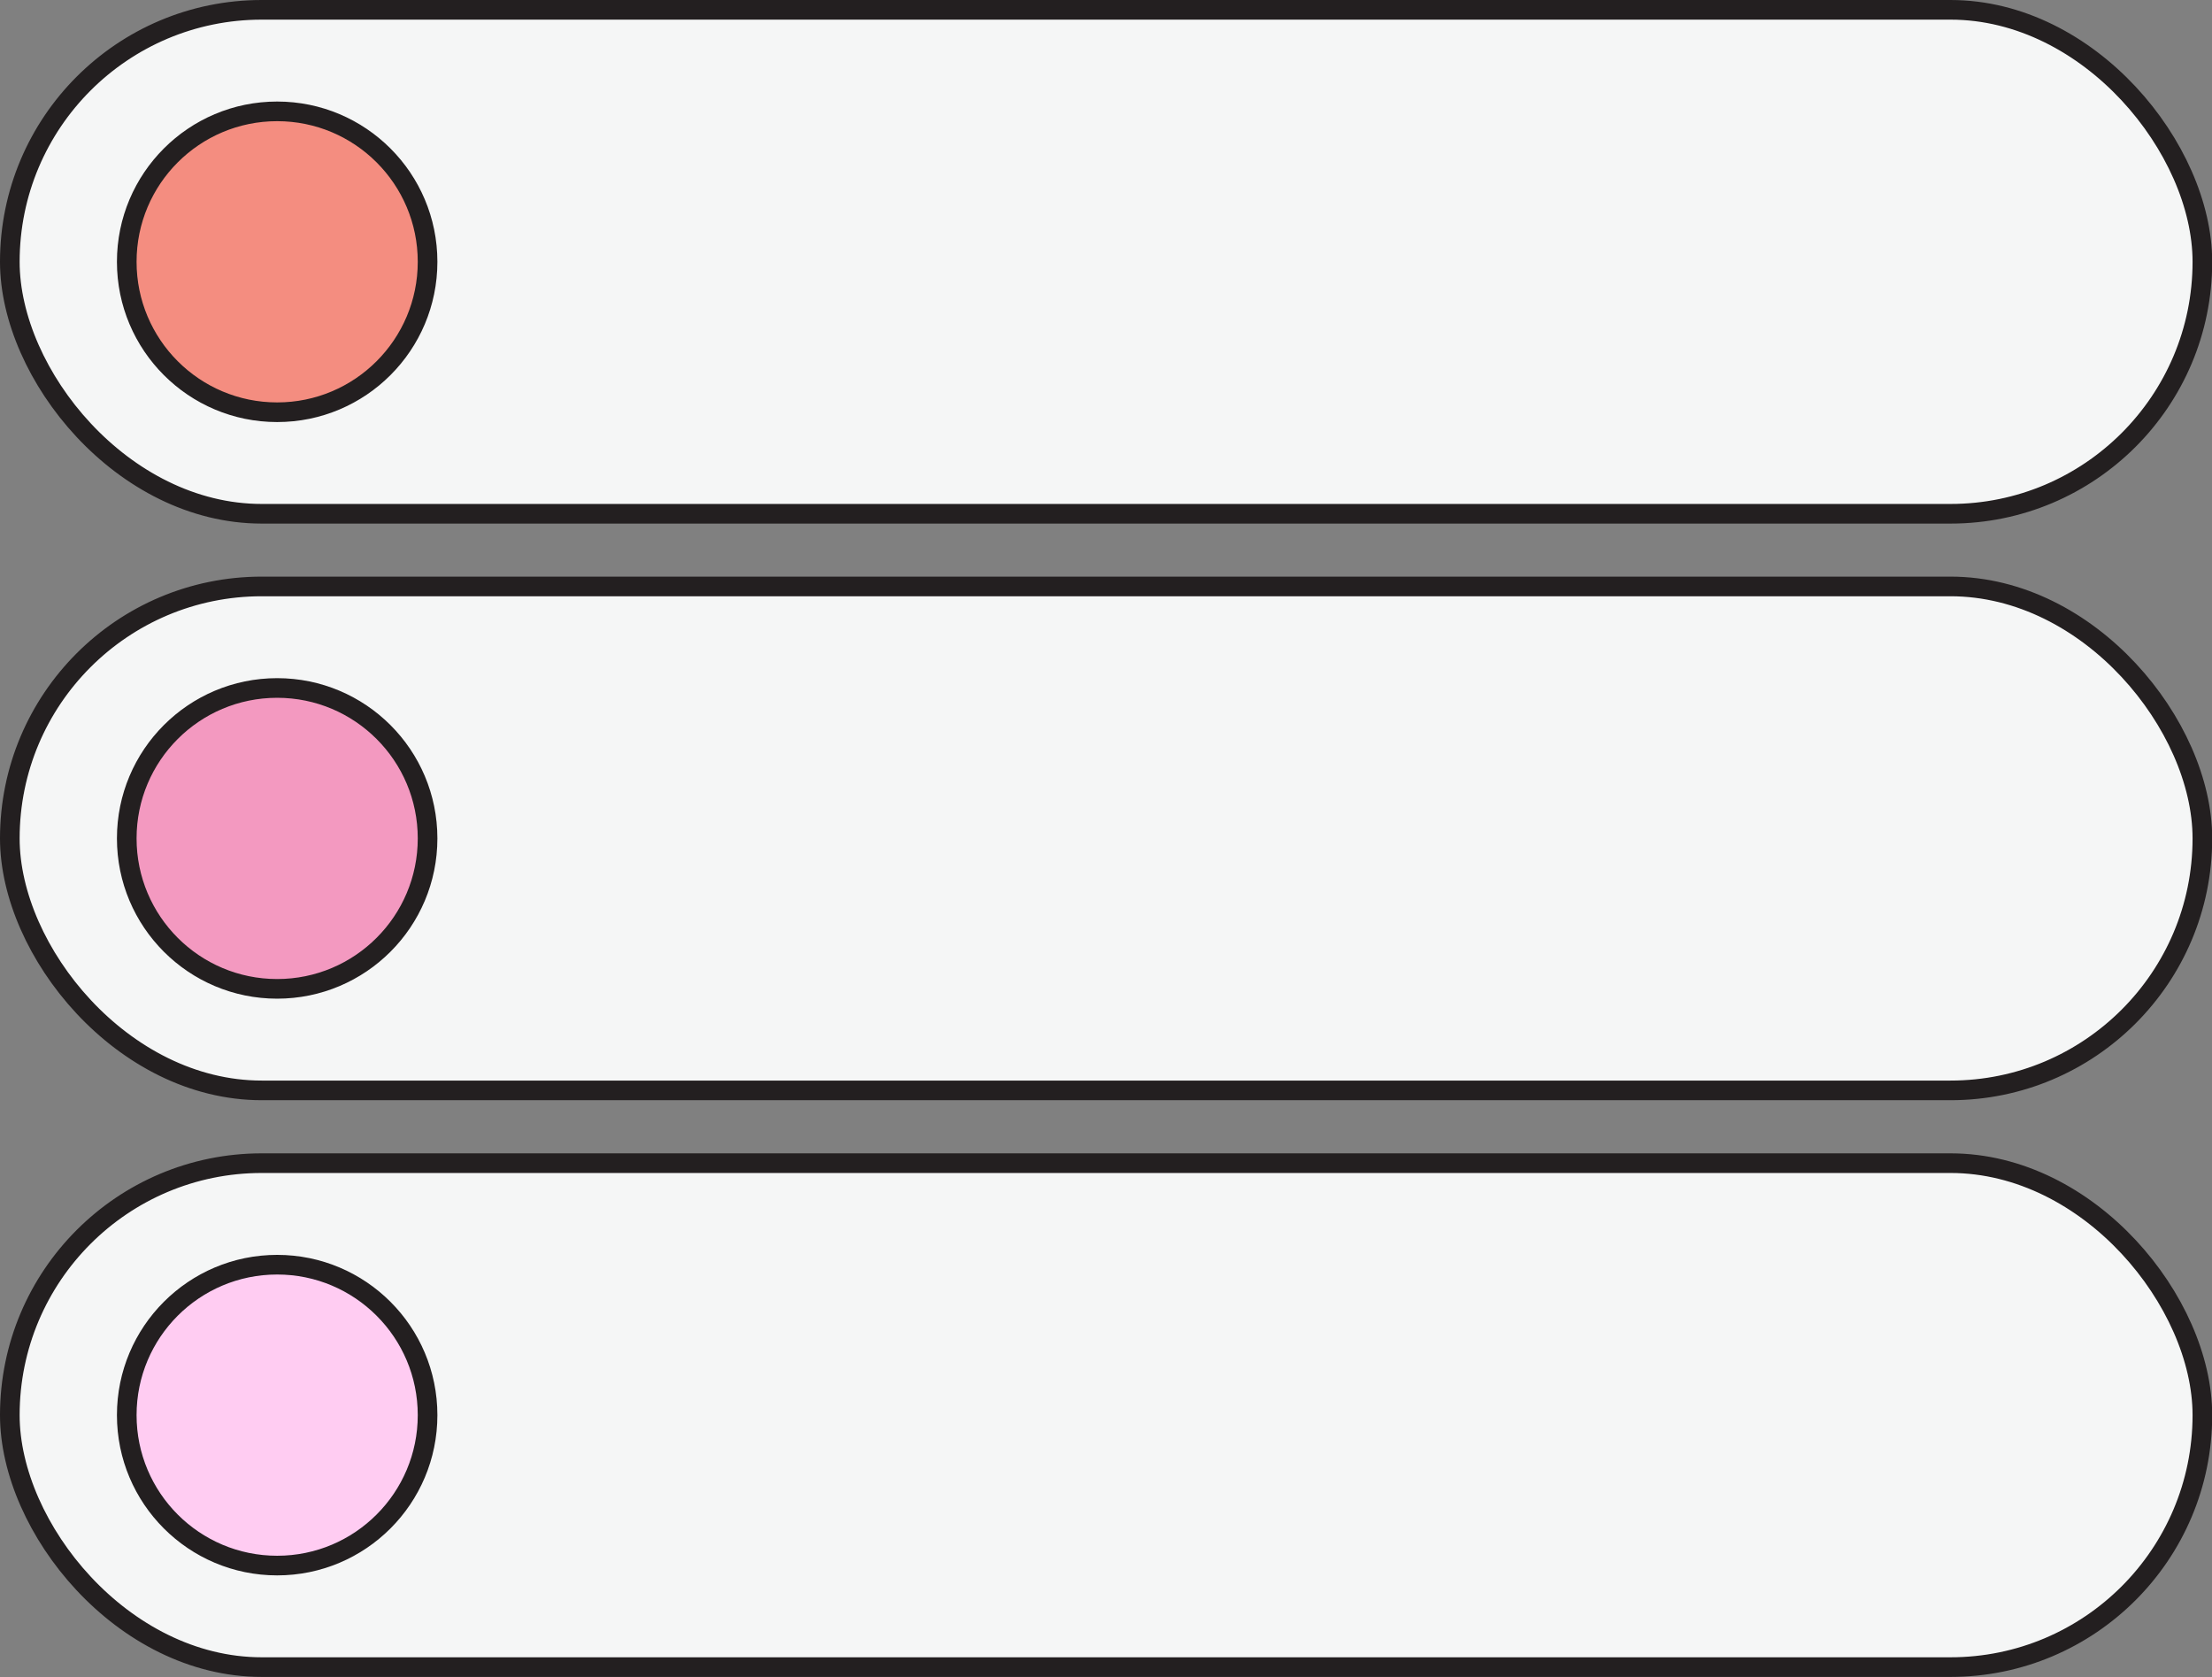
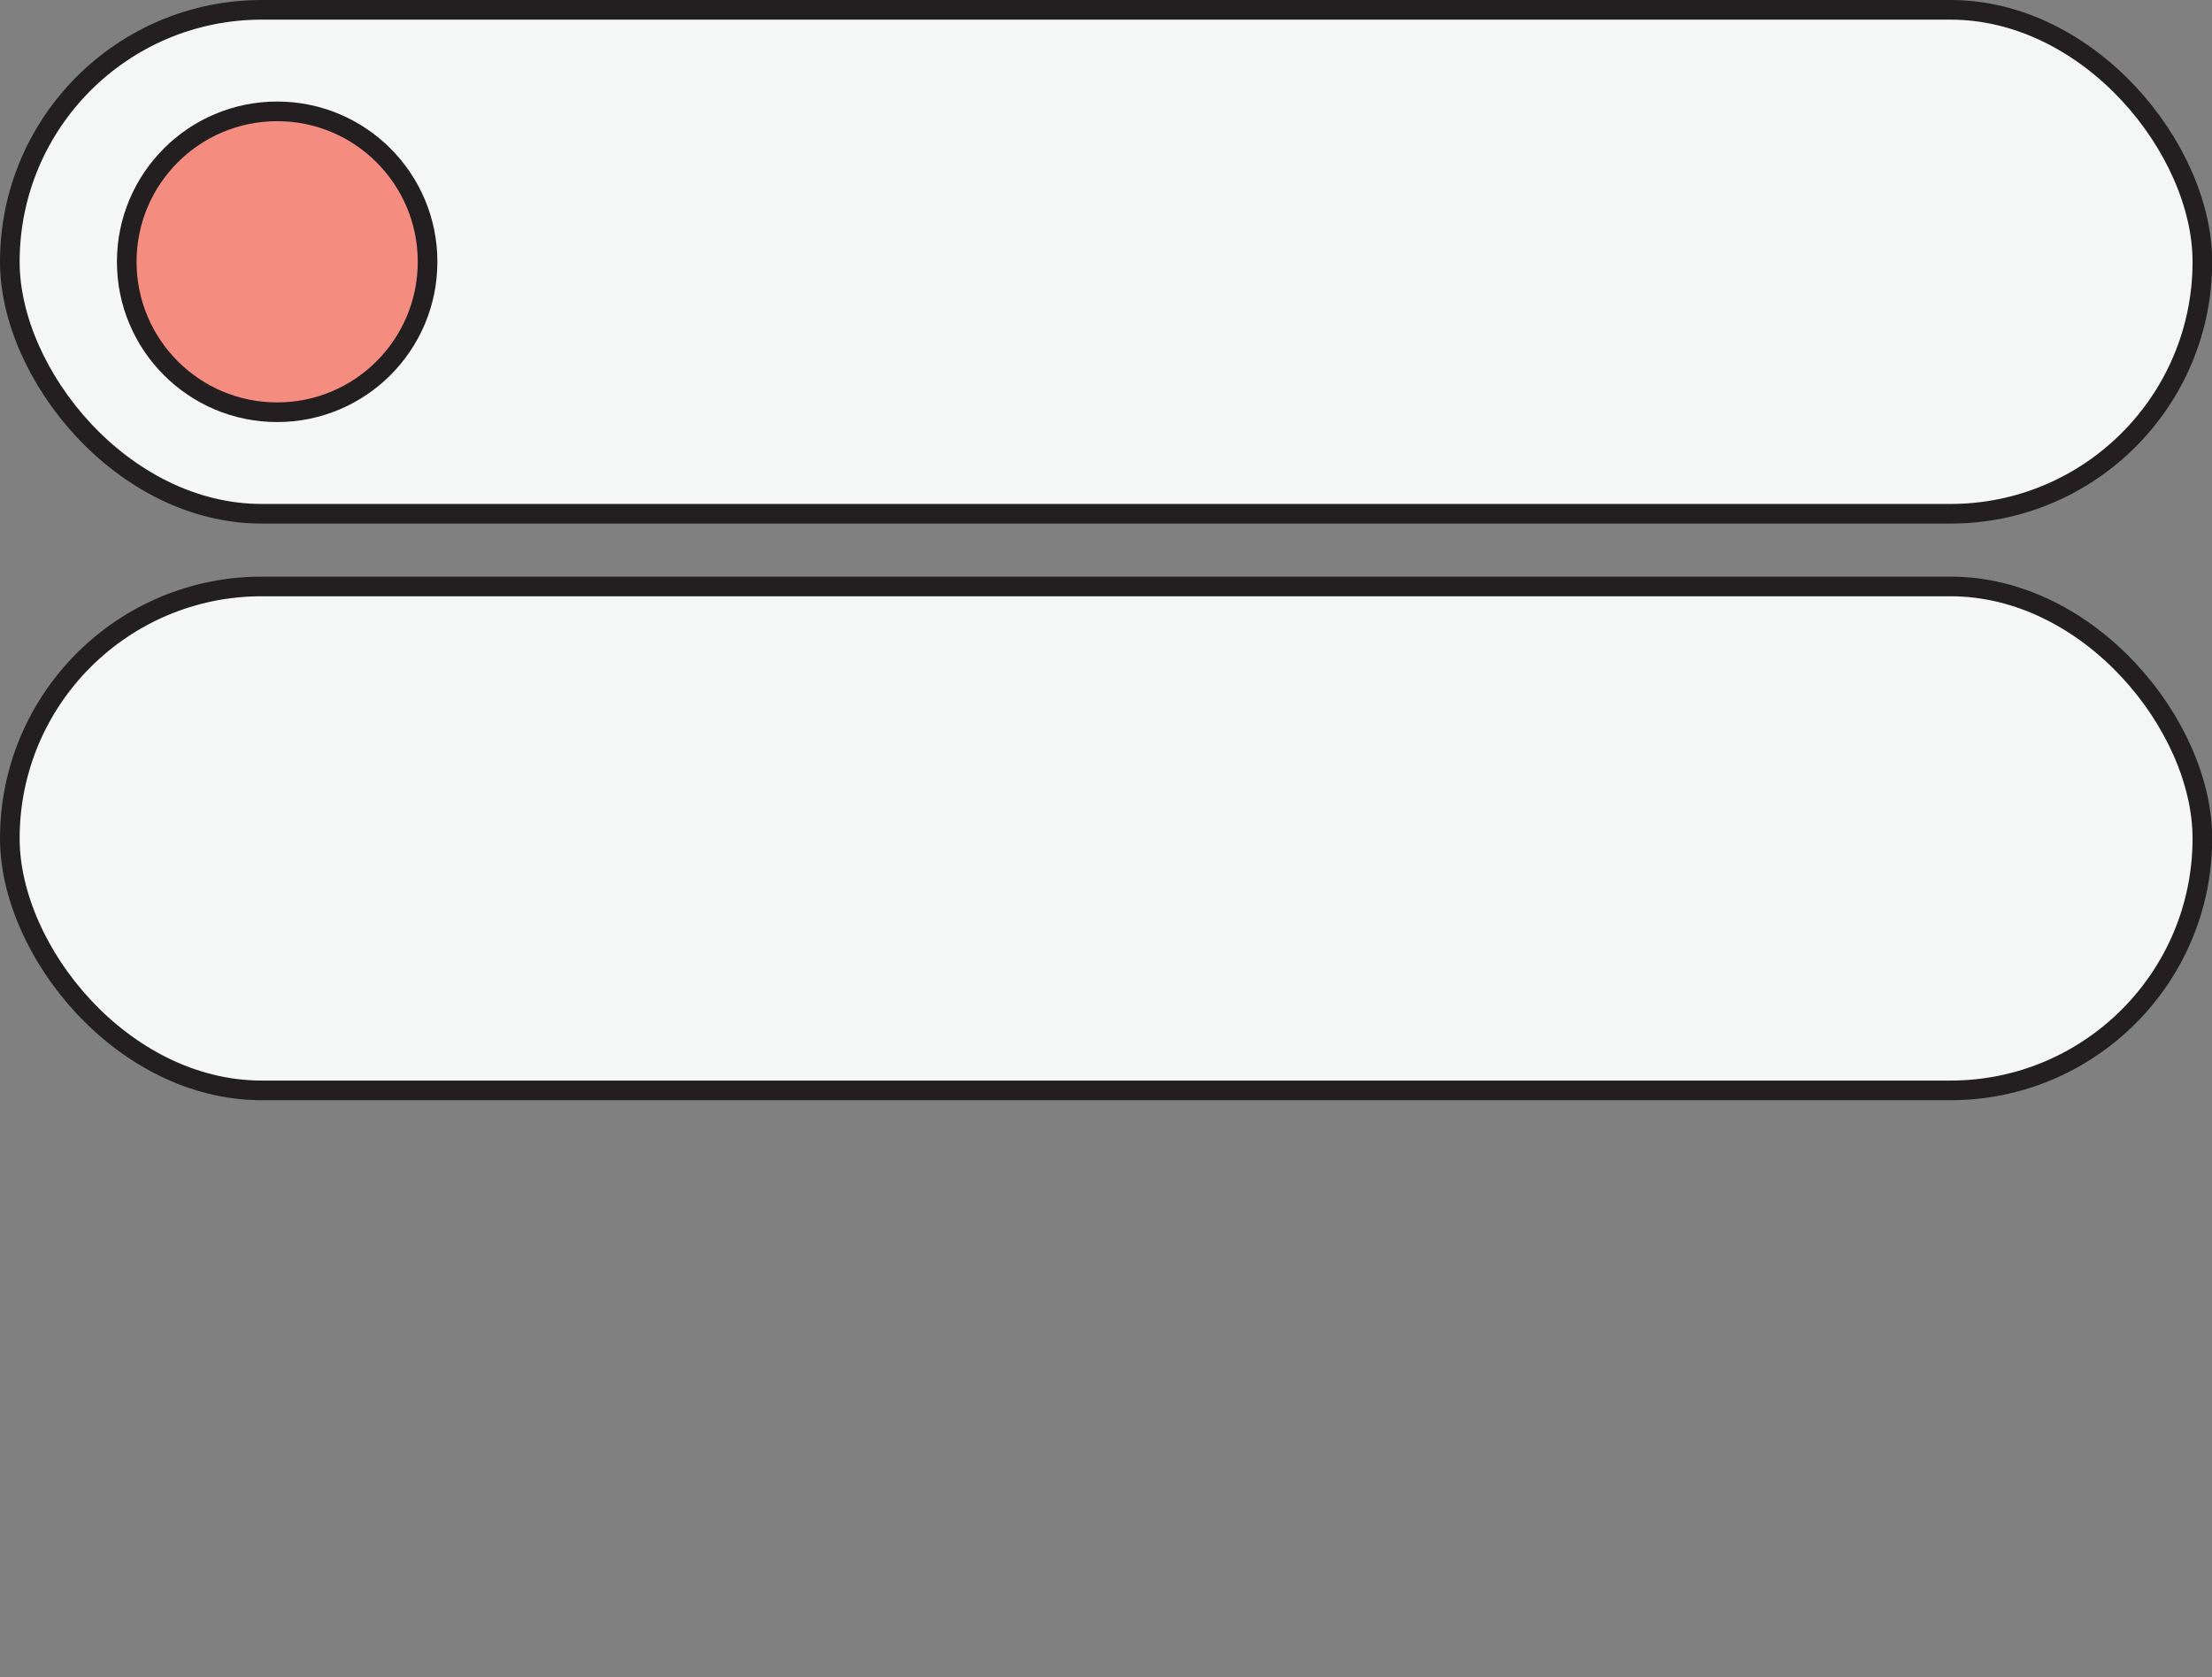
<svg xmlns="http://www.w3.org/2000/svg" data-name="Layer 2" height="170.8" preserveAspectRatio="xMidYMid meet" version="1.0" viewBox="0.0 0.0 225.3 170.8" width="225.3" zoomAndPan="magnify">
  <rect x="0.0" y="0.0" width="225.3" height="170.8" fill="#808080" stroke="none" />
  <g data-name="Layer 1">
    <g stroke="#231f20" stroke-miterlimit="10" stroke-width="2">
      <g>
        <g id="change1_1">
          <rect fill="#f5f6f6" height="51.32" rx="25.66" ry="25.66" width="223.32" x="1" y="1" />
        </g>
        <g id="change2_1">
          <circle cx="28.23" cy="26.66" fill="#f48d80" r="15.32" />
        </g>
      </g>
      <g>
        <g id="change1_2">
          <rect fill="#f5f6f6" height="51.32" rx="25.66" ry="25.66" width="223.32" x="1" y="59.72" />
        </g>
        <g id="change3_1">
-           <circle cx="28.23" cy="85.38" fill="#f399c0" r="15.32" />
-         </g>
+           </g>
      </g>
      <g>
        <g id="change1_3">
-           <rect fill="#f5f6f6" height="51.32" rx="25.66" ry="25.66" width="223.32" x="1" y="118.45" />
-         </g>
+           </g>
        <g id="change4_1">
-           <circle cx="28.23" cy="144.11" fill="#ffccf2" r="15.32" />
-         </g>
+           </g>
      </g>
    </g>
  </g>
</svg>